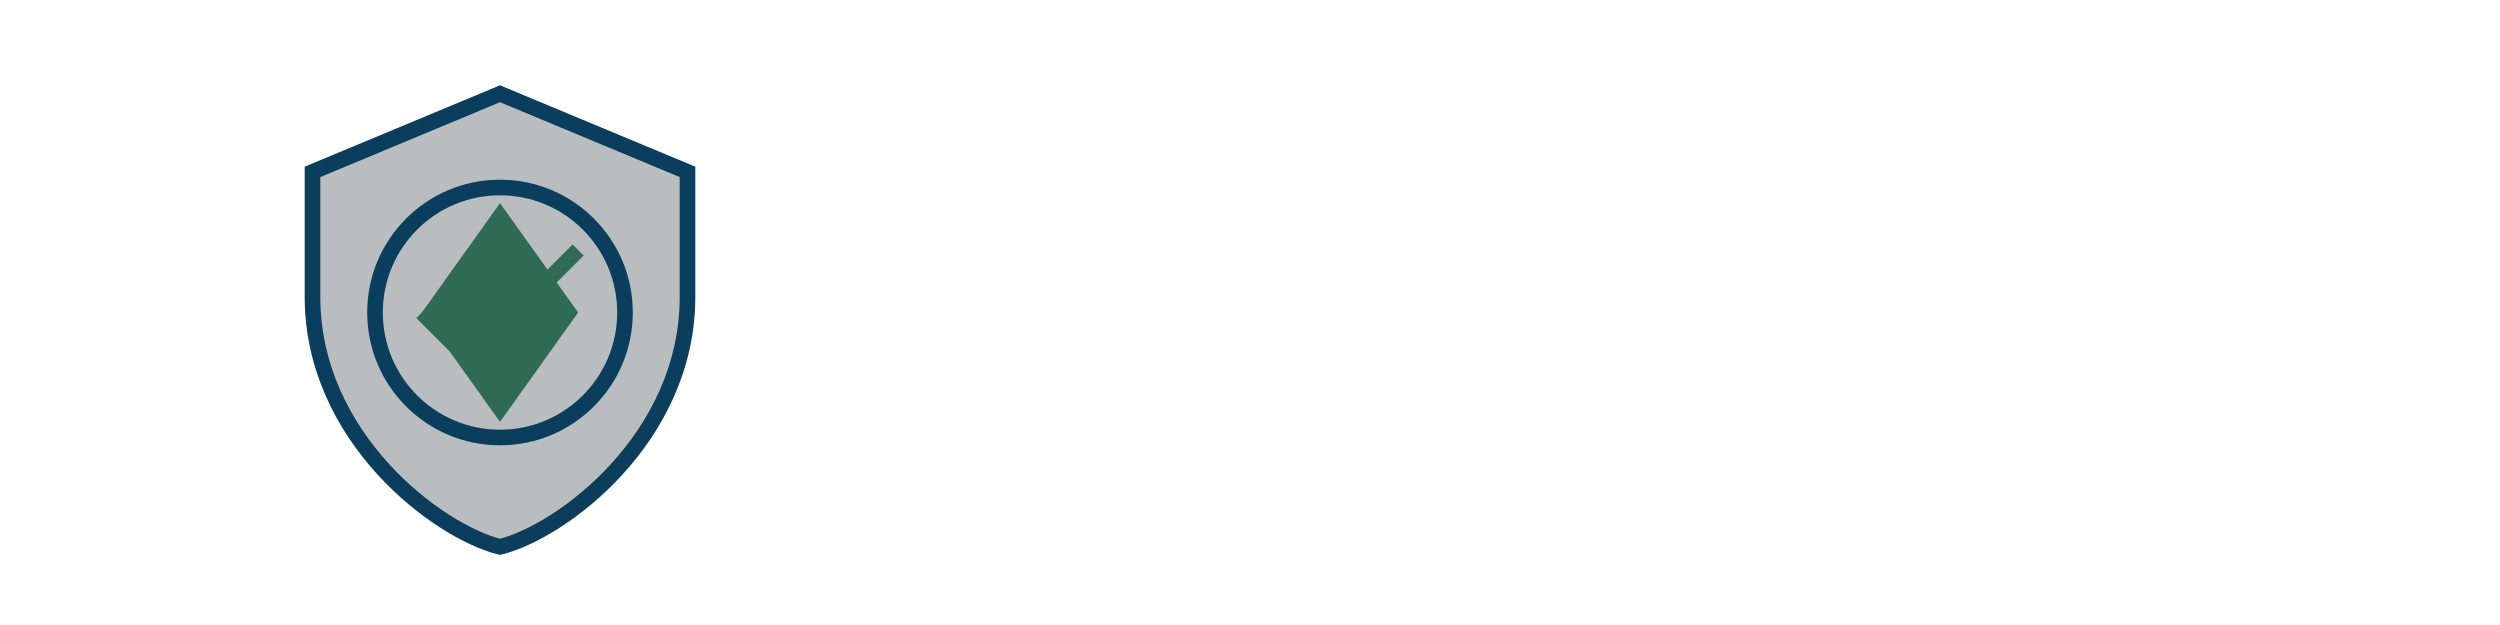
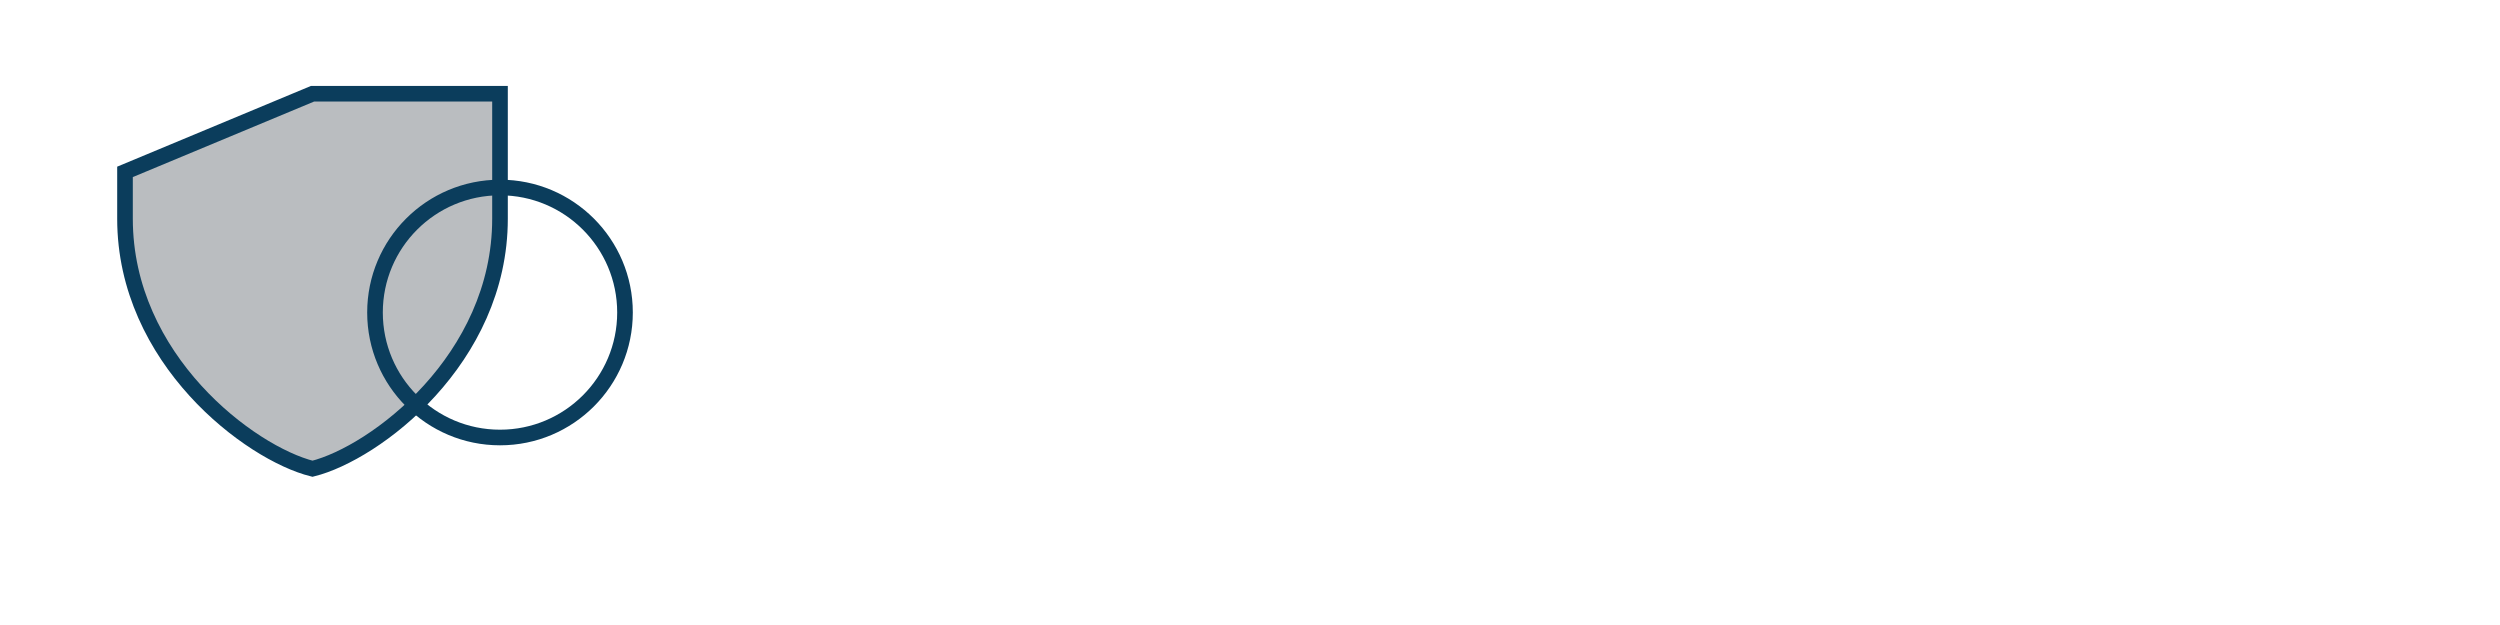
<svg xmlns="http://www.w3.org/2000/svg" width="160" height="40" viewBox="0 0 160 40">
  <g transform="translate(8 2)">
-     <path fill="#babdc0" stroke="#0B3D5C" d="M24 4l12 5v8c0 9-8 15-12 16-4-1-12-7-12-16V9l12-5z" />
+     <path fill="#babdc0" stroke="#0B3D5C" d="M24 4v8c0 9-8 15-12 16-4-1-12-7-12-16V9l12-5z" />
    <circle cx="24" cy="18" r="8" fill="none" stroke="#0B3D5C" />
-     <path d="M24 11l5 7-5 7-5-7z" fill="#2E6A54" />
-     <path d="M19 18l3 3 7-7" fill="none" stroke="#2E6A54" />
  </g>
</svg>